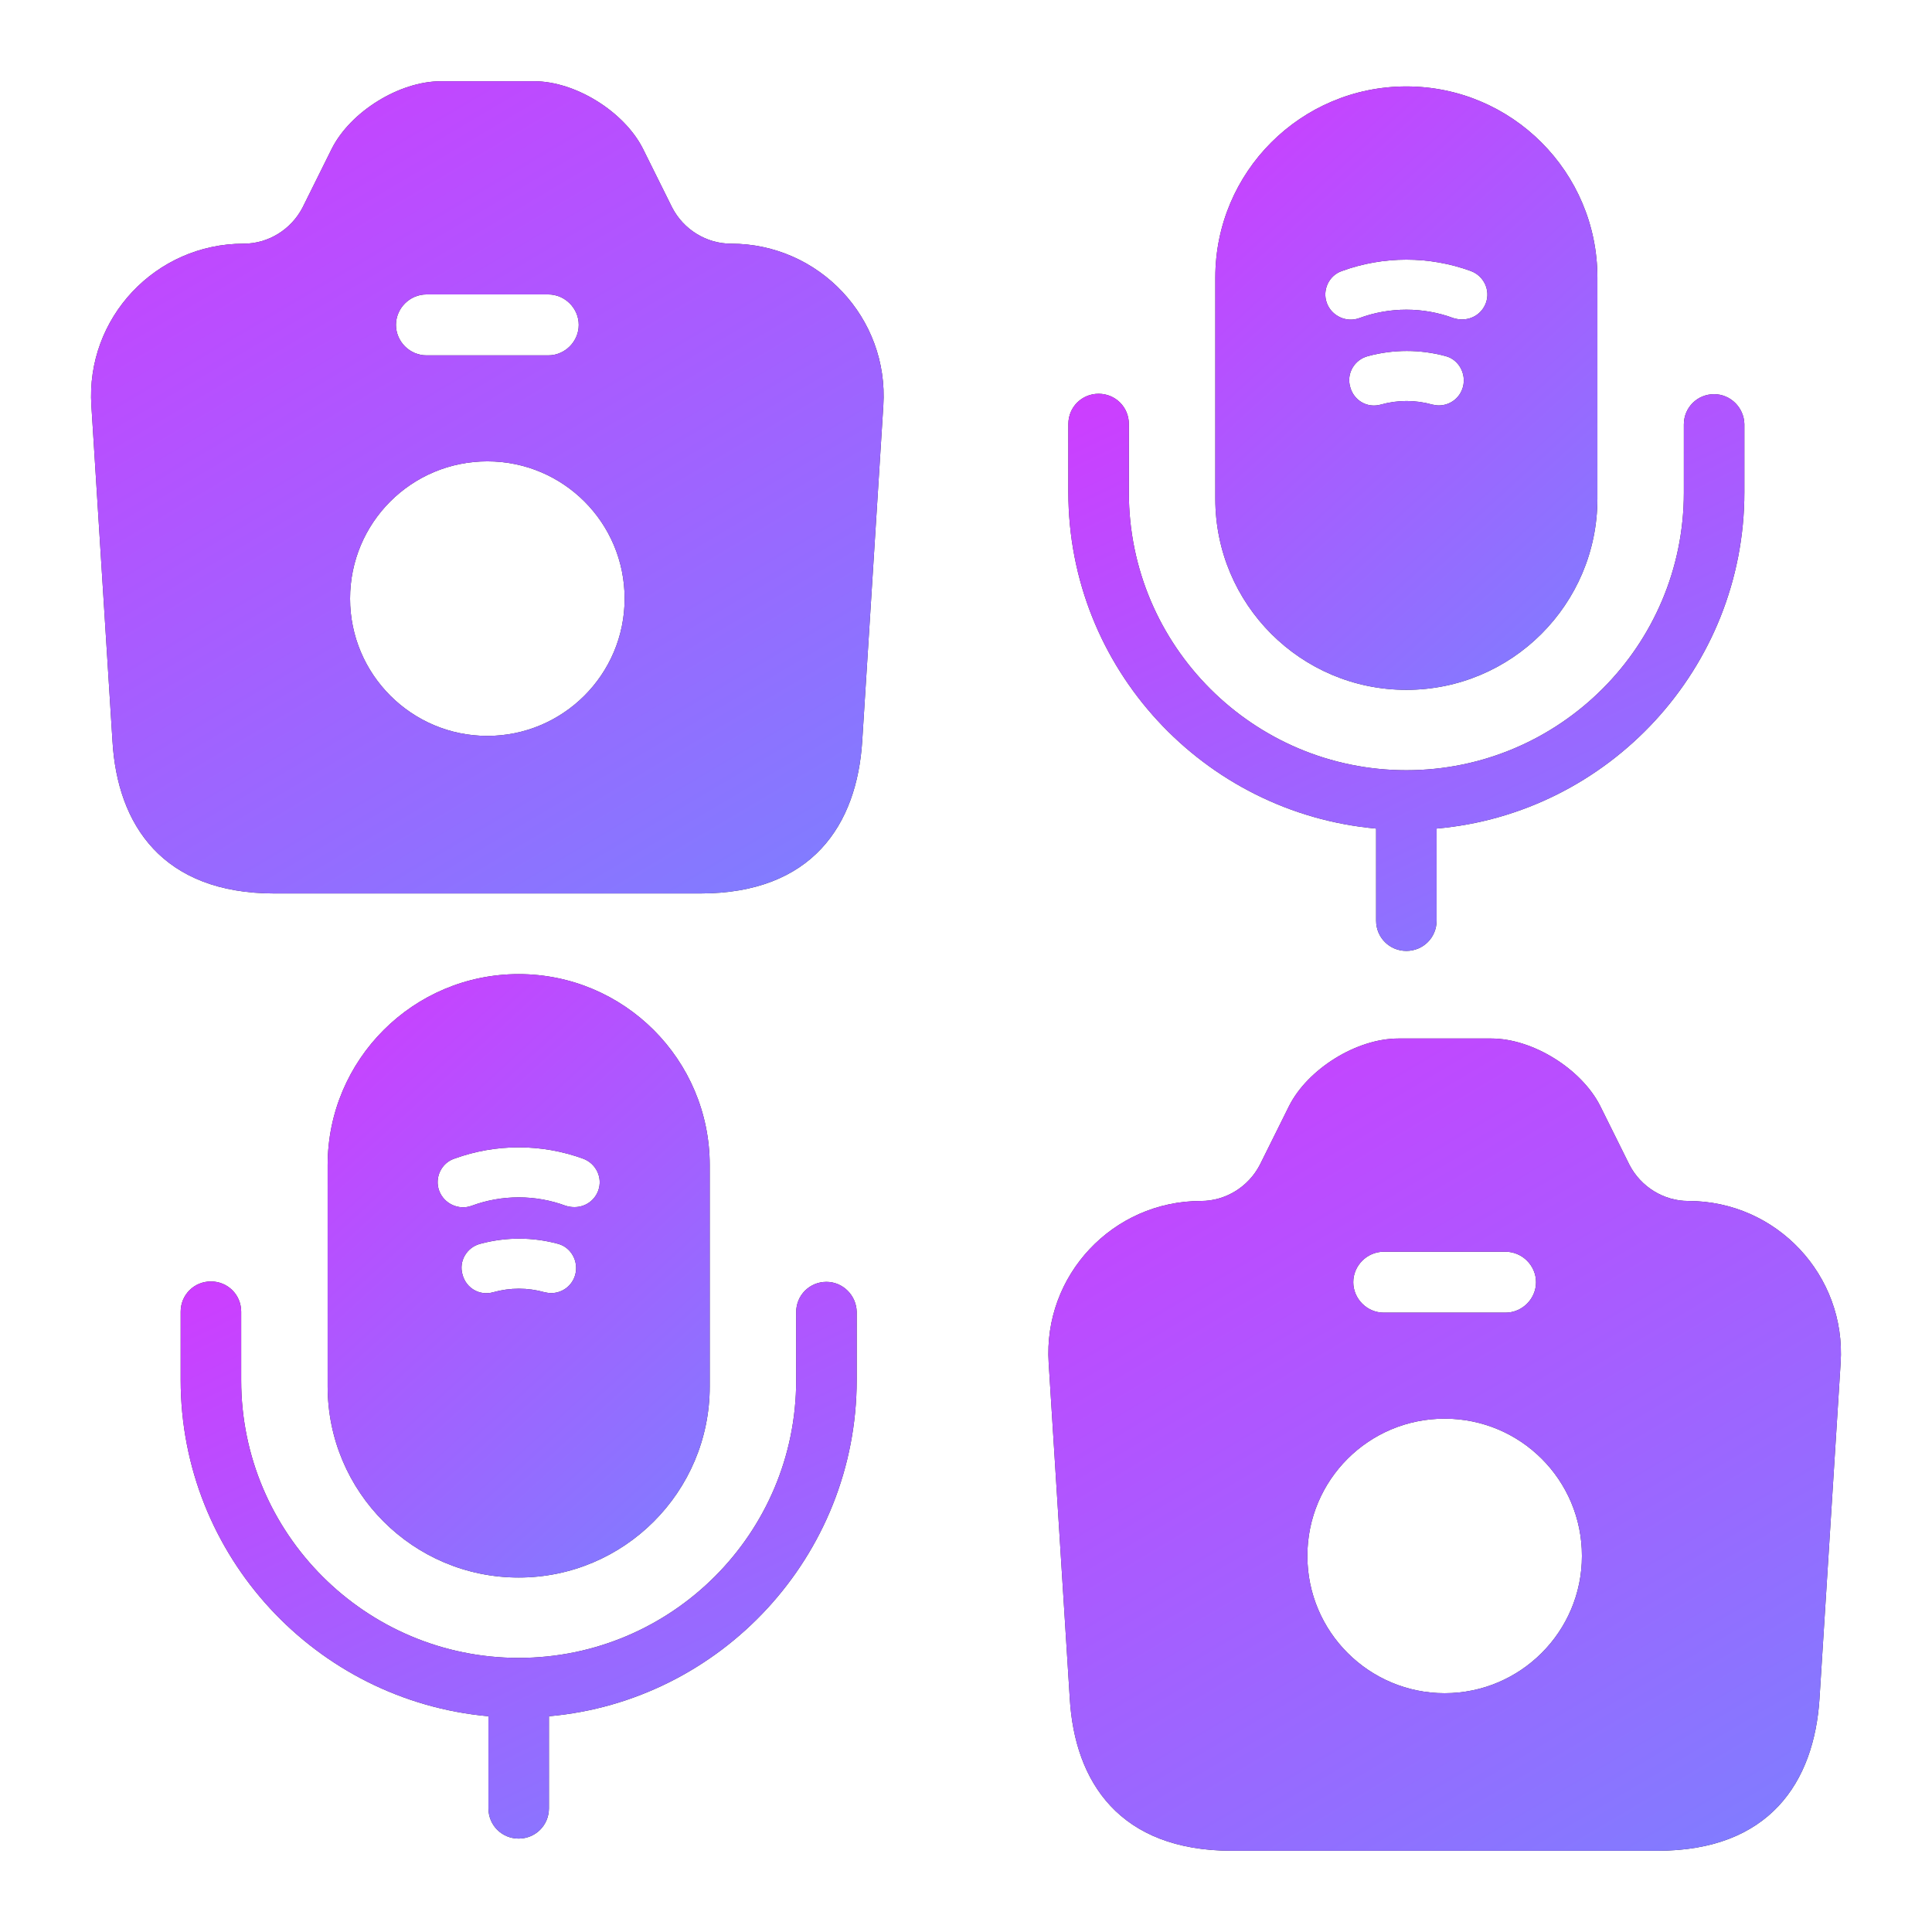
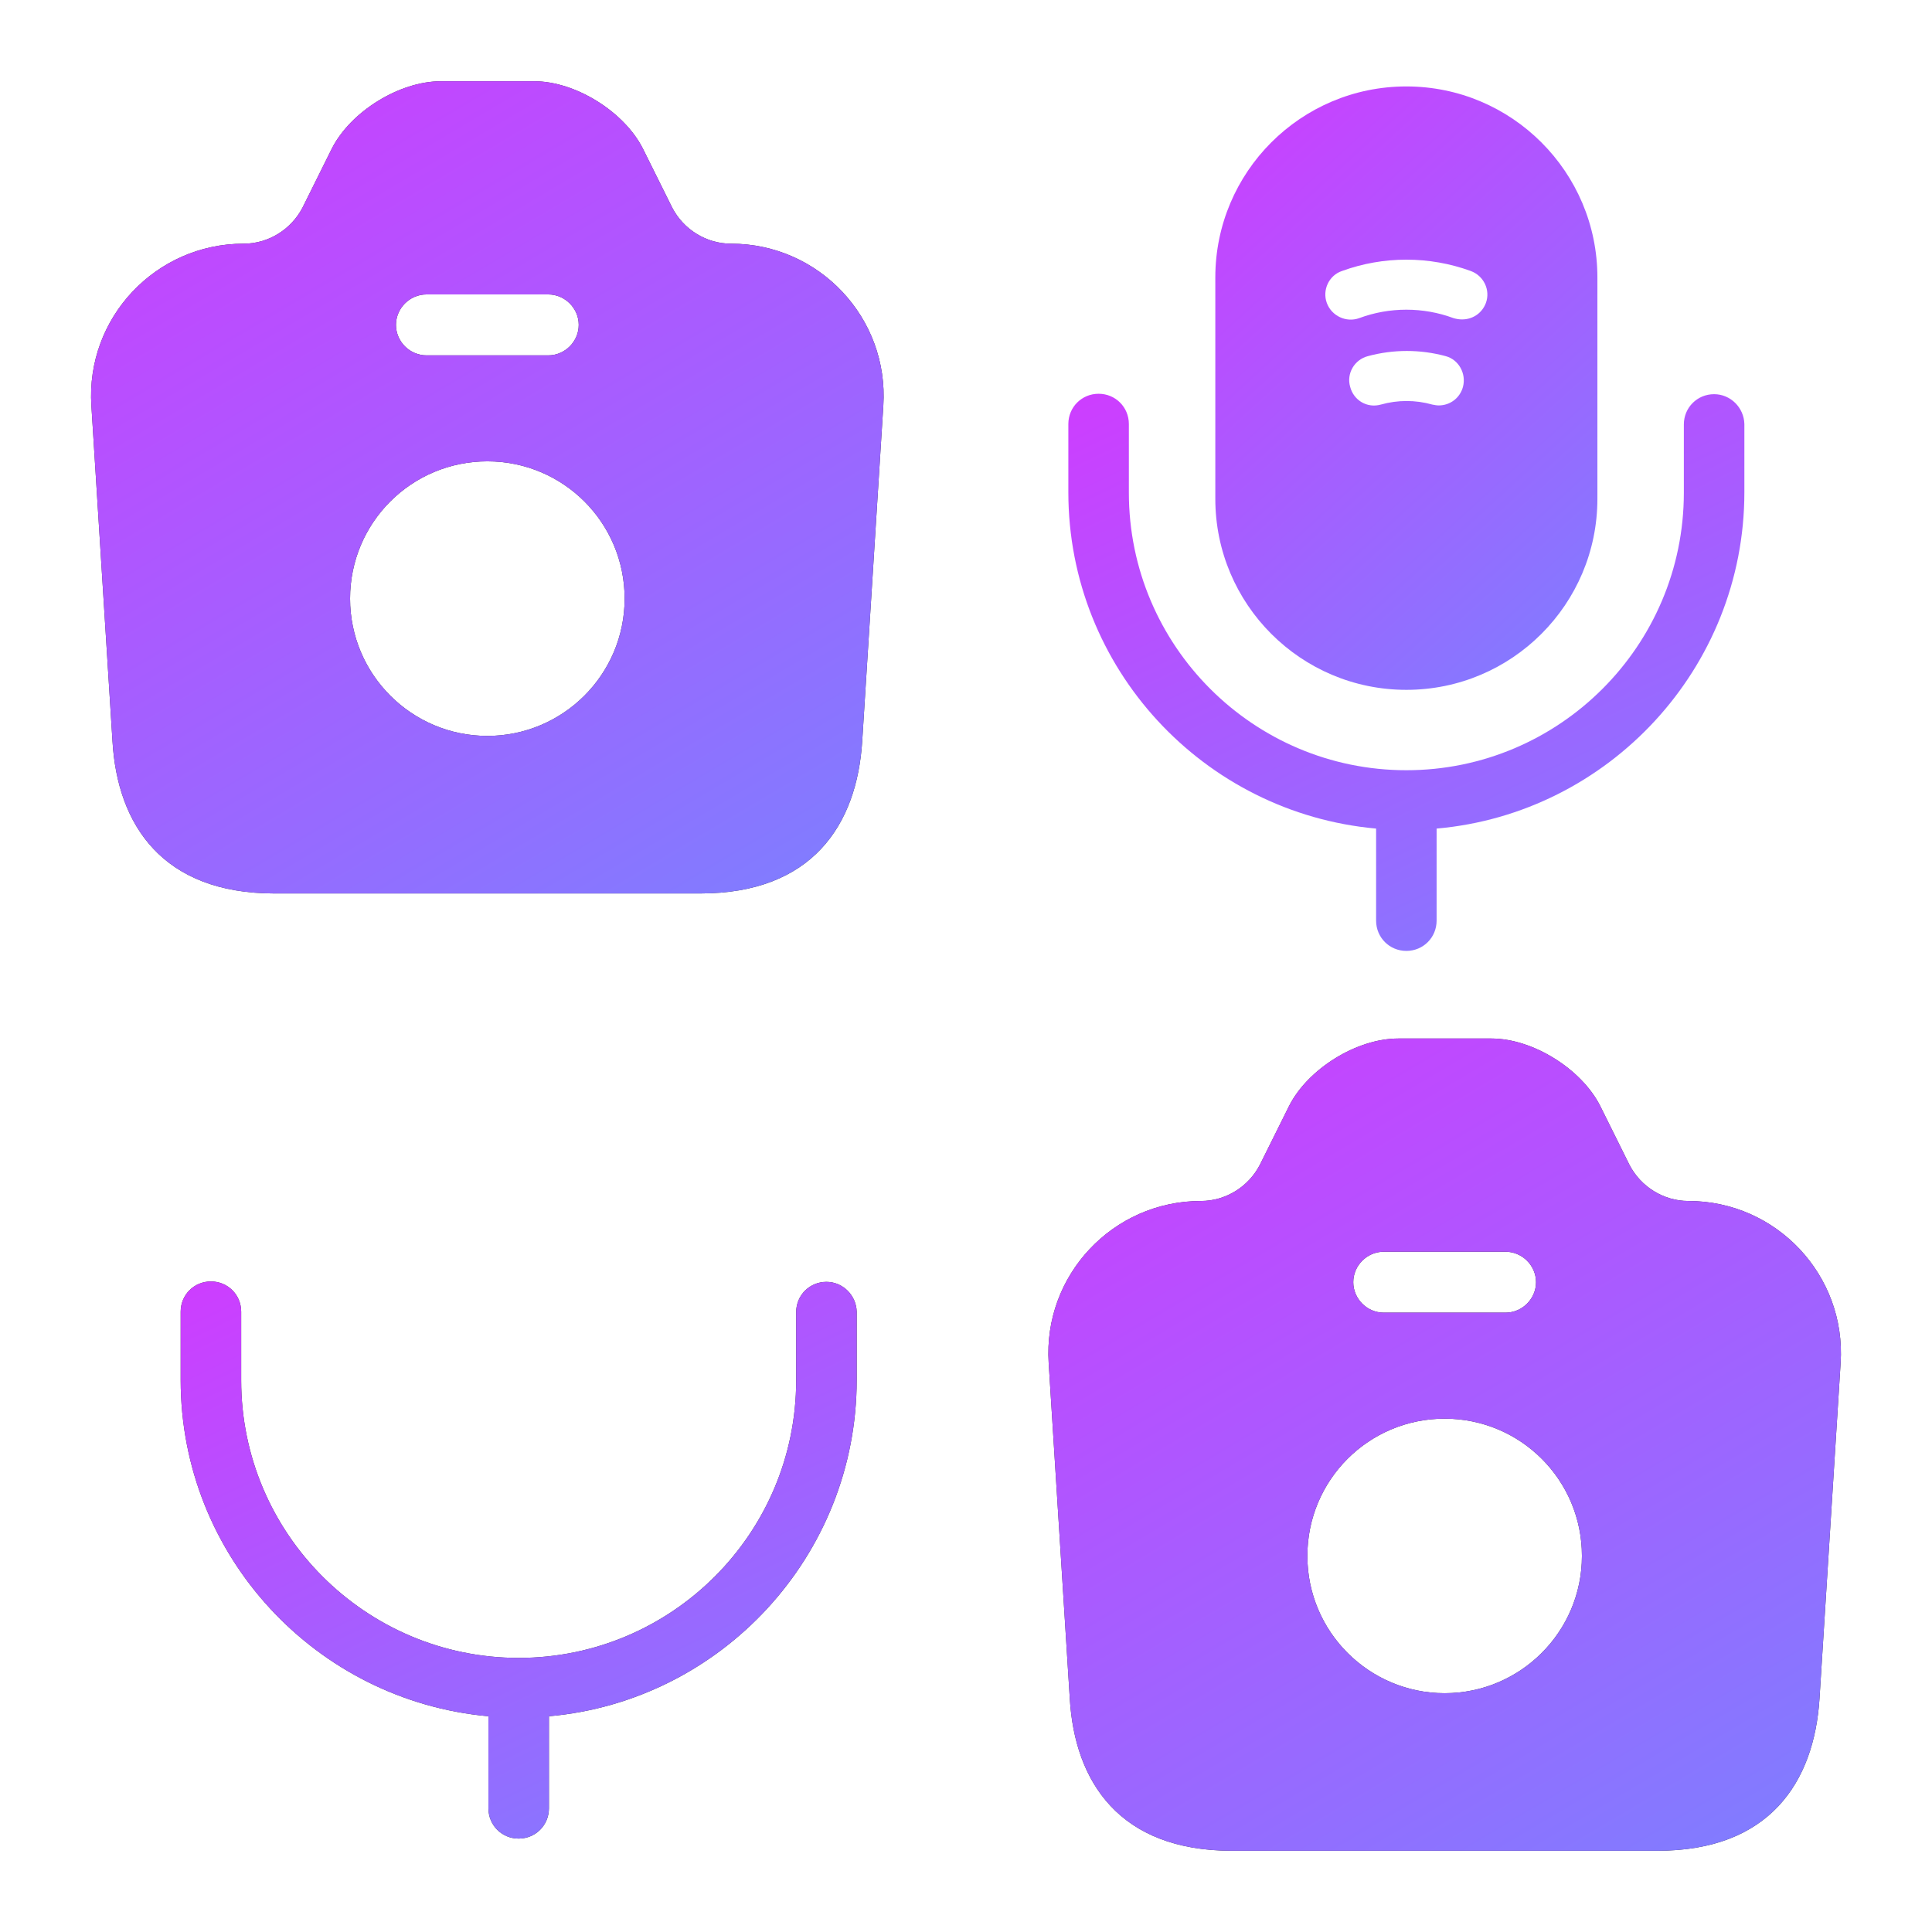
<svg xmlns="http://www.w3.org/2000/svg" width="111" height="111" viewBox="0 0 111 111" fill="none">
  <path d="M97 69C95.577 69 94.27 68.183 93.617 66.923L91.937 63.54C90.863 61.416 88.063 59.666 85.683 59.666H80.34C77.937 59.666 75.137 61.416 74.063 63.54L72.383 66.923C71.73 68.183 70.423 69 69 69C63.937 69 59.923 73.27 60.25 78.31L61.463 97.583C61.743 102.39 64.333 106.333 70.773 106.333H95.227C101.667 106.333 104.233 102.39 104.537 97.583L105.75 78.31C106.077 73.27 102.063 69 97 69ZM79.5 71.916H86.5C87.457 71.916 88.25 72.71 88.25 73.666C88.25 74.623 87.457 75.416 86.5 75.416H79.5C78.543 75.416 77.75 74.623 77.75 73.666C77.75 72.71 78.543 71.916 79.5 71.916ZM83 97.28C78.66 97.28 75.113 93.757 75.113 89.393C75.113 85.03 78.637 81.507 83 81.507C87.363 81.507 90.887 85.03 90.887 89.393C90.887 93.757 87.34 97.28 83 97.28Z" fill="#292D32" />
  <path d="M97 69C95.577 69 94.27 68.183 93.617 66.923L91.937 63.54C90.863 61.416 88.063 59.666 85.683 59.666H80.34C77.937 59.666 75.137 61.416 74.063 63.54L72.383 66.923C71.73 68.183 70.423 69 69 69C63.937 69 59.923 73.27 60.25 78.31L61.463 97.583C61.743 102.39 64.333 106.333 70.773 106.333H95.227C101.667 106.333 104.233 102.39 104.537 97.583L105.75 78.31C106.077 73.27 102.063 69 97 69ZM79.5 71.916H86.5C87.457 71.916 88.25 72.71 88.25 73.666C88.25 74.623 87.457 75.416 86.5 75.416H79.5C78.543 75.416 77.75 74.623 77.75 73.666C77.75 72.71 78.543 71.916 79.5 71.916ZM83 97.28C78.66 97.28 75.113 93.757 75.113 89.393C75.113 85.03 78.637 81.507 83 81.507C87.363 81.507 90.887 85.03 90.887 89.393C90.887 93.757 87.34 97.28 83 97.28Z" fill="url(#paint0_linear_136_659)" />
  <path d="M42 14C40.577 14 39.27 13.183 38.617 11.923L36.937 8.54C35.863 6.417 33.063 4.667 30.683 4.667H25.34C22.937 4.667 20.137 6.417 19.063 8.54L17.383 11.923C16.73 13.183 15.423 14 14 14C8.937 14 4.923 18.27 5.25 23.31L6.463 42.583C6.743 47.39 9.333 51.333 15.773 51.333H40.227C46.667 51.333 49.233 47.39 49.537 42.583L50.75 23.31C51.077 18.27 47.063 14 42 14ZM24.5 16.916H31.5C32.457 16.916 33.25 17.71 33.25 18.666C33.25 19.623 32.457 20.416 31.5 20.416H24.5C23.543 20.416 22.75 19.623 22.75 18.666C22.75 17.71 23.543 16.916 24.5 16.916ZM28 42.28C23.66 42.28 20.113 38.757 20.113 34.393C20.113 30.03 23.637 26.506 28 26.506C32.363 26.506 35.887 30.03 35.887 34.393C35.887 38.757 32.34 42.28 28 42.28Z" fill="#292D32" />
  <path d="M42 14C40.577 14 39.27 13.183 38.617 11.923L36.937 8.54C35.863 6.417 33.063 4.667 30.683 4.667H25.34C22.937 4.667 20.137 6.417 19.063 8.54L17.383 11.923C16.73 13.183 15.423 14 14 14C8.937 14 4.923 18.27 5.25 23.31L6.463 42.583C6.743 47.39 9.333 51.333 15.773 51.333H40.227C46.667 51.333 49.233 47.39 49.537 42.583L50.75 23.31C51.077 18.27 47.063 14 42 14ZM24.5 16.916H31.5C32.457 16.916 33.25 17.71 33.25 18.666C33.25 19.623 32.457 20.416 31.5 20.416H24.5C23.543 20.416 22.75 19.623 22.75 18.666C22.75 17.71 23.543 16.916 24.5 16.916ZM28 42.28C23.66 42.28 20.113 38.757 20.113 34.393C20.113 30.03 23.637 26.506 28 26.506C32.363 26.506 35.887 30.03 35.887 34.393C35.887 38.757 32.34 42.28 28 42.28Z" fill="url(#paint1_linear_136_659)" />
-   <path d="M98.481 22.647C97.513 22.647 96.743 23.417 96.743 24.386V28.309C96.743 37.1 89.591 44.252 80.8 44.252C72.009 44.252 64.857 37.1 64.857 28.309V24.361C64.857 23.392 64.087 22.623 63.119 22.623C62.15 22.623 61.38 23.392 61.38 24.361V28.285C61.38 38.392 69.153 46.711 79.062 47.605V52.894C79.062 53.863 79.832 54.633 80.8 54.633C81.769 54.633 82.538 53.863 82.538 52.894V47.605C92.422 46.736 100.22 38.392 100.22 28.285V24.361C100.195 23.417 99.425 22.647 98.481 22.647Z" fill="#292D32" />
  <path d="M98.481 22.647C97.513 22.647 96.743 23.417 96.743 24.386V28.309C96.743 37.1 89.591 44.252 80.8 44.252C72.009 44.252 64.857 37.1 64.857 28.309V24.361C64.857 23.392 64.087 22.623 63.119 22.623C62.15 22.623 61.38 23.392 61.38 24.361V28.285C61.38 38.392 69.153 46.711 79.062 47.605V52.894C79.062 53.863 79.832 54.633 80.8 54.633C81.769 54.633 82.538 53.863 82.538 52.894V47.605C92.422 46.736 100.22 38.392 100.22 28.285V24.361C100.195 23.417 99.425 22.647 98.481 22.647Z" fill="url(#paint2_linear_136_659)" />
-   <path d="M80.8 4.966C74.741 4.966 69.824 9.883 69.824 15.943V28.657C69.824 34.717 74.741 39.634 80.8 39.634C86.859 39.634 91.776 34.717 91.776 28.657V15.943C91.776 9.883 86.859 4.966 80.8 4.966ZM84.053 22.226C83.879 22.871 83.308 23.293 82.662 23.293C82.538 23.293 82.414 23.268 82.29 23.244C81.321 22.971 80.303 22.971 79.335 23.244C78.54 23.467 77.77 22.995 77.572 22.226C77.348 21.456 77.82 20.661 78.59 20.462C80.055 20.065 81.595 20.065 83.06 20.462C83.805 20.661 84.252 21.456 84.053 22.226ZM85.369 17.408C85.146 18.004 84.599 18.352 84.003 18.352C83.83 18.352 83.681 18.327 83.507 18.277C81.768 17.631 79.831 17.631 78.093 18.277C77.348 18.55 76.504 18.153 76.231 17.408C75.957 16.663 76.355 15.819 77.1 15.57C79.484 14.701 82.116 14.701 84.5 15.57C85.245 15.843 85.642 16.663 85.369 17.408Z" fill="#292D32" />
  <path d="M80.8 4.966C74.741 4.966 69.824 9.883 69.824 15.943V28.657C69.824 34.717 74.741 39.634 80.8 39.634C86.859 39.634 91.776 34.717 91.776 28.657V15.943C91.776 9.883 86.859 4.966 80.8 4.966ZM84.053 22.226C83.879 22.871 83.308 23.293 82.662 23.293C82.538 23.293 82.414 23.268 82.29 23.244C81.321 22.971 80.303 22.971 79.335 23.244C78.54 23.467 77.77 22.995 77.572 22.226C77.348 21.456 77.82 20.661 78.59 20.462C80.055 20.065 81.595 20.065 83.06 20.462C83.805 20.661 84.252 21.456 84.053 22.226ZM85.369 17.408C85.146 18.004 84.599 18.352 84.003 18.352C83.83 18.352 83.681 18.327 83.507 18.277C81.768 17.631 79.831 17.631 78.093 18.277C77.348 18.55 76.504 18.153 76.231 17.408C75.957 16.663 76.355 15.819 77.1 15.57C79.484 14.701 82.116 14.701 84.5 15.57C85.245 15.843 85.642 16.663 85.369 17.408Z" fill="url(#paint3_linear_136_659)" />
  <path d="M47.481 73.647C46.513 73.647 45.743 74.417 45.743 75.386V79.309C45.743 88.1 38.591 95.252 29.8 95.252C21.009 95.252 13.857 88.1 13.857 79.309V75.361C13.857 74.392 13.087 73.623 12.119 73.623C11.15 73.623 10.38 74.392 10.38 75.361V79.285C10.38 89.392 18.153 97.711 28.062 98.605V103.894C28.062 104.863 28.831 105.633 29.8 105.633C30.768 105.633 31.538 104.863 31.538 103.894V98.605C41.422 97.736 49.22 89.392 49.22 79.285V75.361C49.195 74.417 48.425 73.647 47.481 73.647Z" fill="#292D32" />
  <path d="M47.481 73.647C46.513 73.647 45.743 74.417 45.743 75.386V79.309C45.743 88.1 38.591 95.252 29.8 95.252C21.009 95.252 13.857 88.1 13.857 79.309V75.361C13.857 74.392 13.087 73.623 12.119 73.623C11.15 73.623 10.38 74.392 10.38 75.361V79.285C10.38 89.392 18.153 97.711 28.062 98.605V103.894C28.062 104.863 28.831 105.633 29.8 105.633C30.768 105.633 31.538 104.863 31.538 103.894V98.605C41.422 97.736 49.22 89.392 49.22 79.285V75.361C49.195 74.417 48.425 73.647 47.481 73.647Z" fill="url(#paint4_linear_136_659)" />
-   <path d="M29.8 55.966C23.741 55.966 18.824 60.883 18.824 66.943V79.657C18.824 85.717 23.741 90.634 29.8 90.634C35.859 90.634 40.776 85.717 40.776 79.657V66.943C40.776 60.883 35.859 55.966 29.8 55.966ZM33.053 73.225C32.879 73.871 32.308 74.293 31.662 74.293C31.538 74.293 31.414 74.269 31.29 74.244C30.321 73.971 29.303 73.971 28.335 74.244C27.54 74.467 26.77 73.995 26.572 73.225C26.348 72.456 26.82 71.661 27.59 71.462C29.055 71.065 30.595 71.065 32.06 71.462C32.805 71.661 33.252 72.456 33.053 73.225ZM34.369 68.408C34.146 69.004 33.599 69.352 33.003 69.352C32.83 69.352 32.681 69.327 32.507 69.277C30.768 68.631 28.831 68.631 27.093 69.277C26.348 69.55 25.504 69.153 25.231 68.408C24.957 67.663 25.355 66.819 26.1 66.57C28.484 65.701 31.116 65.701 33.5 66.57C34.245 66.843 34.642 67.663 34.369 68.408Z" fill="#292D32" />
-   <path d="M29.8 55.966C23.741 55.966 18.824 60.883 18.824 66.943V79.657C18.824 85.717 23.741 90.634 29.8 90.634C35.859 90.634 40.776 85.717 40.776 79.657V66.943C40.776 60.883 35.859 55.966 29.8 55.966ZM33.053 73.225C32.879 73.871 32.308 74.293 31.662 74.293C31.538 74.293 31.414 74.269 31.29 74.244C30.321 73.971 29.303 73.971 28.335 74.244C27.54 74.467 26.77 73.995 26.572 73.225C26.348 72.456 26.82 71.661 27.59 71.462C29.055 71.065 30.595 71.065 32.06 71.462C32.805 71.661 33.252 72.456 33.053 73.225ZM34.369 68.408C34.146 69.004 33.599 69.352 33.003 69.352C32.83 69.352 32.681 69.327 32.507 69.277C30.768 68.631 28.831 68.631 27.093 69.277C26.348 69.55 25.504 69.153 25.231 68.408C24.957 67.663 25.355 66.819 26.1 66.57C28.484 65.701 31.116 65.701 33.5 66.57C34.245 66.843 34.642 67.663 34.369 68.408Z" fill="url(#paint5_linear_136_659)" />
  <defs>
    <linearGradient id="paint0_linear_136_659" x1="96.967" y1="113.626" x2="51.181" y2="36.389" gradientUnits="userSpaceOnUse">
      <stop stop-color="#7B81FF" />
      <stop offset="1" stop-color="#ED23FF" />
    </linearGradient>
    <linearGradient id="paint1_linear_136_659" x1="41.967" y1="58.626" x2="-3.819" y2="-18.611" gradientUnits="userSpaceOnUse">
      <stop stop-color="#7B81FF" />
      <stop offset="1" stop-color="#ED23FF" />
    </linearGradient>
    <linearGradient id="paint2_linear_136_659" x1="92.712" y1="59.635" x2="64.901" y2="1.297" gradientUnits="userSpaceOnUse">
      <stop stop-color="#7B81FF" />
      <stop offset="1" stop-color="#ED23FF" />
    </linearGradient>
    <linearGradient id="paint3_linear_136_659" x1="87.533" y1="45.051" x2="48.921" y2="2.782" gradientUnits="userSpaceOnUse">
      <stop stop-color="#7B81FF" />
      <stop offset="1" stop-color="#ED23FF" />
    </linearGradient>
    <linearGradient id="paint4_linear_136_659" x1="41.712" y1="110.635" x2="13.901" y2="52.297" gradientUnits="userSpaceOnUse">
      <stop stop-color="#7B81FF" />
      <stop offset="1" stop-color="#ED23FF" />
    </linearGradient>
    <linearGradient id="paint5_linear_136_659" x1="36.533" y1="96.051" x2="-2.079" y2="53.782" gradientUnits="userSpaceOnUse">
      <stop stop-color="#7B81FF" />
      <stop offset="1" stop-color="#ED23FF" />
    </linearGradient>
  </defs>
</svg>